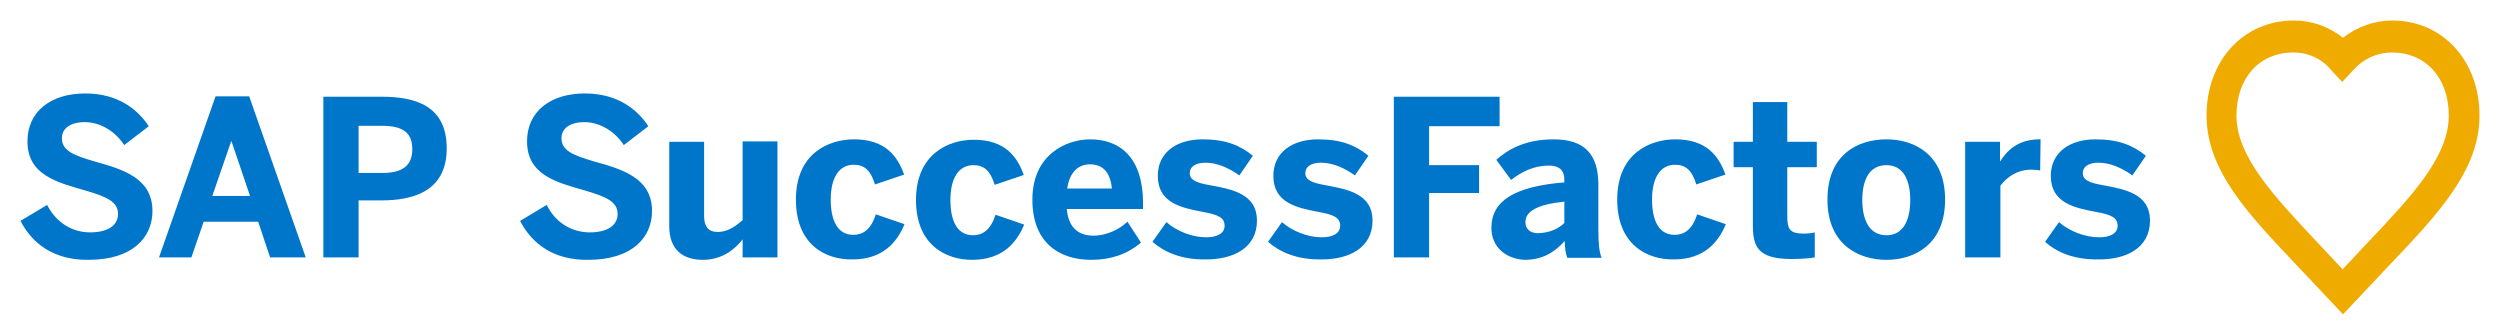
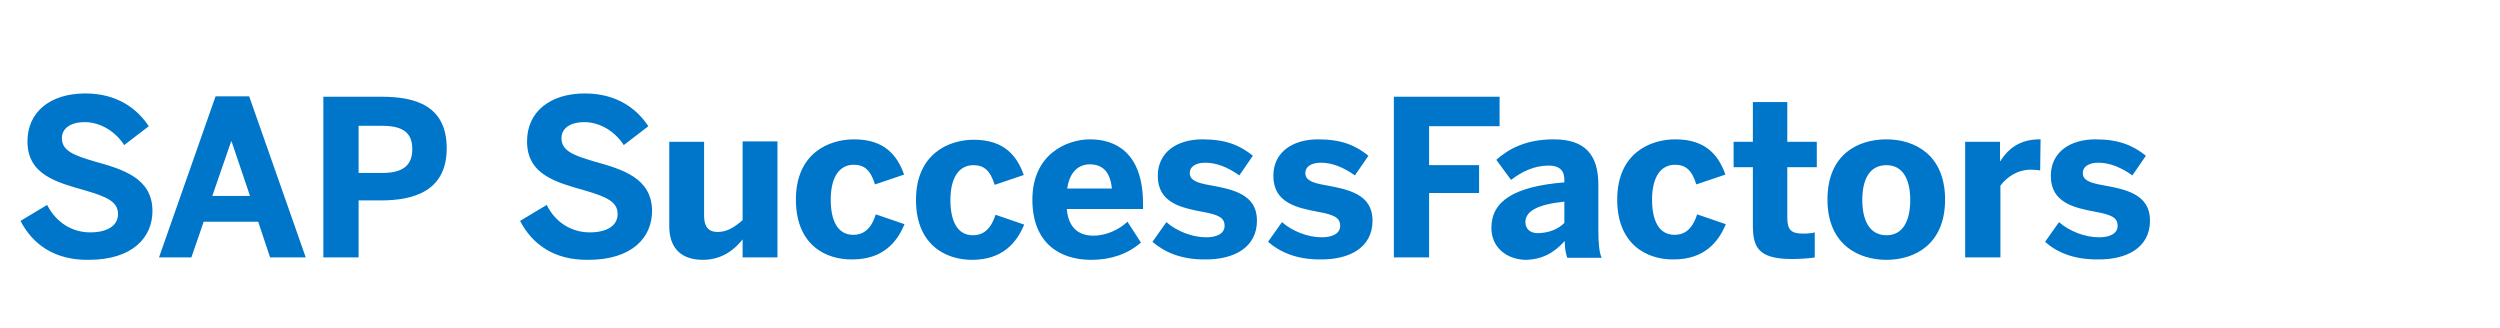
<svg xmlns="http://www.w3.org/2000/svg" version="1.1" id="layer" x="0px" y="0px" viewBox="0 0 610 80" style="enable-background:new 0 0 610 80;" xml:space="preserve">
  <style type="text/css">
	.st0{fill:#F0AB00;}
	.st1{fill:#0076CB;}
</style>
  <g id="Final-Organism">
    <g id="O1-Header-_x28_Nav_x29_-375" transform="translate(-15, -24)">
      <g id="SAP-SuccessFactor-Logo-Copy-5" transform="translate(15, 24)">
-         <path id="Fill-1" class="st0" d="M559.6,12.8c-8.3,0-13.9,6.2-13.9,15.4c0,10,9.1,19.6,19.6,30.8l6.3,6.7l6.3-6.7     c10.5-11.1,19.6-20.7,19.6-30.8c0-9.2-5.6-15.4-13.9-15.4c-3.5,0-6.9,1.5-9.4,4.3l-2.7,2.9l-2.7-2.9     C566.5,14.3,563.2,12.8,559.6,12.8z M571.7,76.7l-11.5-12.2c-11.7-12.3-21.8-23-21.8-36.3c0-13.4,9-23.2,21.3-23.2     c4.4,0,8.5,1.5,12,4.2c3.5-2.7,7.7-4.2,12-4.2C596,5,605,14.8,605,28.2c0,13.3-10.1,24-21.8,36.3L571.7,76.7z" />
        <g id="Group-5" transform="translate(0, 4)">
          <g id="Clip-4">
				</g>
          <path id="Fill-3" class="st1" d="M499,55l3.4-4.8c2.5,2.2,6.3,3.7,9.8,3.7c2.6,0,4.5-0.9,4.5-2.8c0-2-1.5-2.7-5.3-3.4      c-5.3-1-11-2.2-11-8.8c0-5.7,4.6-8.9,10.9-8.9c5.7,0,9.2,1.5,12.3,4l-3.3,4.8c-2.8-2-5.6-3.1-8.3-3.1c-2.4,0-3.8,1-3.8,2.5      c0,1.7,1.5,2.4,5,3c5.5,1,11.4,2.2,11.4,8.6c0,6.8-5.9,9.5-12.4,9.5C505.9,59.4,501.8,57.5,499,55z M479.5,58.8V30.6h8.5v4.7      h0.1c1.5-2.4,4.2-5.3,9.5-5.3h0.3l-0.1,7.6c-0.3-0.1-1.7-0.2-2.2-0.2c-3.4,0-5.9,1.8-7.5,3.9v17.5H479.5z M466.1,44.8      c0-4.7-1.6-8.5-5.8-8.5c-4.1,0-5.9,3.4-5.9,8.5c0,4.7,1.6,8.6,5.9,8.6C464.3,53.4,466.1,49.9,466.1,44.8z M445.9,44.7      c0-11.1,7.5-14.7,14.4-14.7c6.8,0,14.3,3.7,14.3,14.7s-7.5,14.7-14.3,14.7S445.9,55.7,445.9,44.7z M427.7,50.9V36.8H423v-6.2      h4.7v-9.7h8.4v9.7h7.2v6.2h-7.2V49c0,3,0.8,4,3.9,4c1,0,2.2-0.1,2.8-0.3v6.1c-0.6,0.2-3.7,0.4-5.6,0.4      C428.9,59.2,427.7,56.2,427.7,50.9z M394.6,44.7c0-11.3,8-14.7,14.2-14.7c7.6,0,10.6,4.1,12.2,8.6l-7.1,2.4      c-1.1-3.6-2.7-4.8-5.2-4.8c-3.4,0-5.6,2.9-5.6,8.5c0,5,1.6,8.6,5.5,8.6c2.3,0,4.3-1.2,5.5-5l7,2.4c-1.8,4.4-5.3,8.6-12.7,8.6      C401.9,59.4,394.6,55.7,394.6,44.7z M381.7,50.4v-5.2c-6.7,0.7-9.5,2.4-9.5,5c0,1.8,1.3,2.7,3.1,2.7      C378.2,52.8,380.3,51.8,381.7,50.4z M363.9,51.6c0-6.5,5.5-10.1,17.8-11.1v-0.7c0-2.1-1.1-3.4-3.8-3.4c-3.6,0-6.6,1.5-9.2,3.5      l-3.6-4.9c2.8-2.5,7-5,14-5c7.7,0,10.9,3.8,10.9,11.1V52c0,3.4,0.2,5.5,0.8,6.9h-8.4c-0.4-1.2-0.6-2.5-0.6-4.1      c-2.6,2.9-5.6,4.6-9.8,4.6C367.6,59.2,363.9,56.4,363.9,51.6z M340.1,58.8V19.6h25.8v7.2h-17.2v9.5h12.2v6.8h-12.2v15.7H340.1z       M309.4,55l3.4-4.8c2.5,2.2,6.3,3.7,9.7,3.7c2.6,0,4.5-0.9,4.5-2.8c0-2-1.5-2.7-5.3-3.4c-5.3-1-11-2.2-11-8.8      c0-5.7,4.6-8.9,10.9-8.9c5.8,0,9.2,1.5,12.3,4l-3.3,4.8c-2.8-2-5.6-3.1-8.3-3.1c-2.4,0-3.8,1-3.8,2.5c0,1.7,1.5,2.4,5,3      c5.5,1,11.4,2.2,11.4,8.6c0,6.8-5.9,9.5-12.4,9.5C316.4,59.4,312.3,57.5,309.4,55z M281.2,55l3.4-4.8c2.5,2.2,6.3,3.7,9.7,3.7      c2.6,0,4.5-0.9,4.5-2.8c0-2-1.5-2.7-5.3-3.4c-5.3-1-11-2.2-11-8.8c0-5.7,4.6-8.9,10.9-8.9c5.8,0,9.2,1.5,12.3,4l-3.3,4.8      c-2.8-2-5.6-3.1-8.3-3.1c-2.4,0-3.8,1-3.8,2.5c0,1.7,1.5,2.4,5,3c5.5,1,11.4,2.2,11.4,8.6c0,6.8-5.9,9.5-12.4,9.5      C288.2,59.4,284.1,57.5,281.2,55z M271.3,42c-0.4-4-2.2-5.9-5.4-5.9c-2.6,0-4.9,1.7-5.5,5.9H271.3z M251.9,44.7      c0-11,8.3-14.7,14.1-14.7c5.8,0,12.9,2.9,12.9,15.7V47h-18.6c0.4,4.7,3,6.5,6.5,6.5c3.3,0,6.4-1.6,8.3-3.4l3.3,5.1      c-3.3,2.8-7.3,4.2-12.2,4.2C258.9,59.4,251.9,55.6,251.9,44.7z M223.5,44.8c0-11.2,7.9-14.7,14.1-14.7c7.6,0,10.6,4.1,12.2,8.6      l-7.1,2.4c-1.1-3.6-2.7-4.8-5.2-4.8c-3.4,0-5.6,2.9-5.6,8.5c0,5,1.6,8.6,5.5,8.6c2.3,0,4.3-1.2,5.5-5l7,2.4      c-1.8,4.4-5.3,8.6-12.7,8.6C230.7,59.4,223.5,55.7,223.5,44.8z M194.2,44.7c0-11.3,8-14.7,14.2-14.7c7.6,0,10.6,4.1,12.2,8.6      l-7.1,2.4c-1.1-3.6-2.7-4.8-5.2-4.8c-3.4,0-5.6,2.9-5.6,8.5c0,5,1.6,8.6,5.5,8.6c2.3,0,4.3-1.2,5.5-5l7,2.4      c-1.8,4.4-5.3,8.6-12.7,8.6C201.4,59.4,194.2,55.7,194.2,44.7z M163.3,51.2V30.6h8.5v18.1c0,2.5,1,3.9,3.3,3.9s4.2-1.2,6.1-2.9      V30.5h8.5v28.3h-8.5v-4.4c-1.7,2.2-4.8,5-9.7,5C166.7,59.4,163.3,57,163.3,51.2z M126.9,49.9l6.5-3.9c2.1,4.3,6.1,6.7,10.5,6.7      c4,0,6.8-1.5,6.8-4.5s-2.8-4.2-7.9-5.7c-7-2-14.2-3.8-14.2-12c0-7.3,5.7-11.7,14.1-11.7c8,0,12.8,3.9,15.5,8l-6,4.6      c-2.1-3.3-5.8-5.6-9.6-5.6c-3.6,0-5.6,1.6-5.6,3.9c0,3.1,2.9,4.2,8,5.7c6.8,1.9,14.1,4,14.1,12.1c0,6.3-4.7,11.9-15.6,11.9      C135.1,59.5,129.8,55.5,126.9,49.9z M87.5,38.2h5.8c5.3,0,7.3-2.1,7.3-5.8s-1.9-5.7-7.3-5.7h-5.8V38.2z M78.9,58.8V19.6h14.2      c8.3,0,15.9,2.2,15.9,12.6c0,10.5-8.2,12.7-16,12.7h-5.5v13.9H78.9z M51.8,43.8H61l-4.5-13.3h-0.1L51.8,43.8z M38.8,58.8      l13.8-39.3h8.2l13.8,39.3h-8.7L63,50.1H49.7l-3,8.7H38.8z M5,49.9l6.5-3.9c2.2,4.3,6.1,6.7,10.5,6.7c4,0,6.8-1.5,6.8-4.5      S26,44,20.9,42.5c-7-2-14.2-3.8-14.2-12c0-7.3,5.7-11.7,14.1-11.7c8,0,12.8,3.9,15.5,8l-6,4.6c-2.1-3.3-5.8-5.6-9.6-5.6      c-3.6,0-5.6,1.6-5.6,3.9c0,3.1,2.9,4.2,8,5.7c6.8,1.9,14.1,4,14.1,12.1c0,6.3-4.7,11.9-15.6,11.9C13.2,59.5,7.9,55.5,5,49.9z" />
        </g>
      </g>
    </g>
  </g>
</svg>